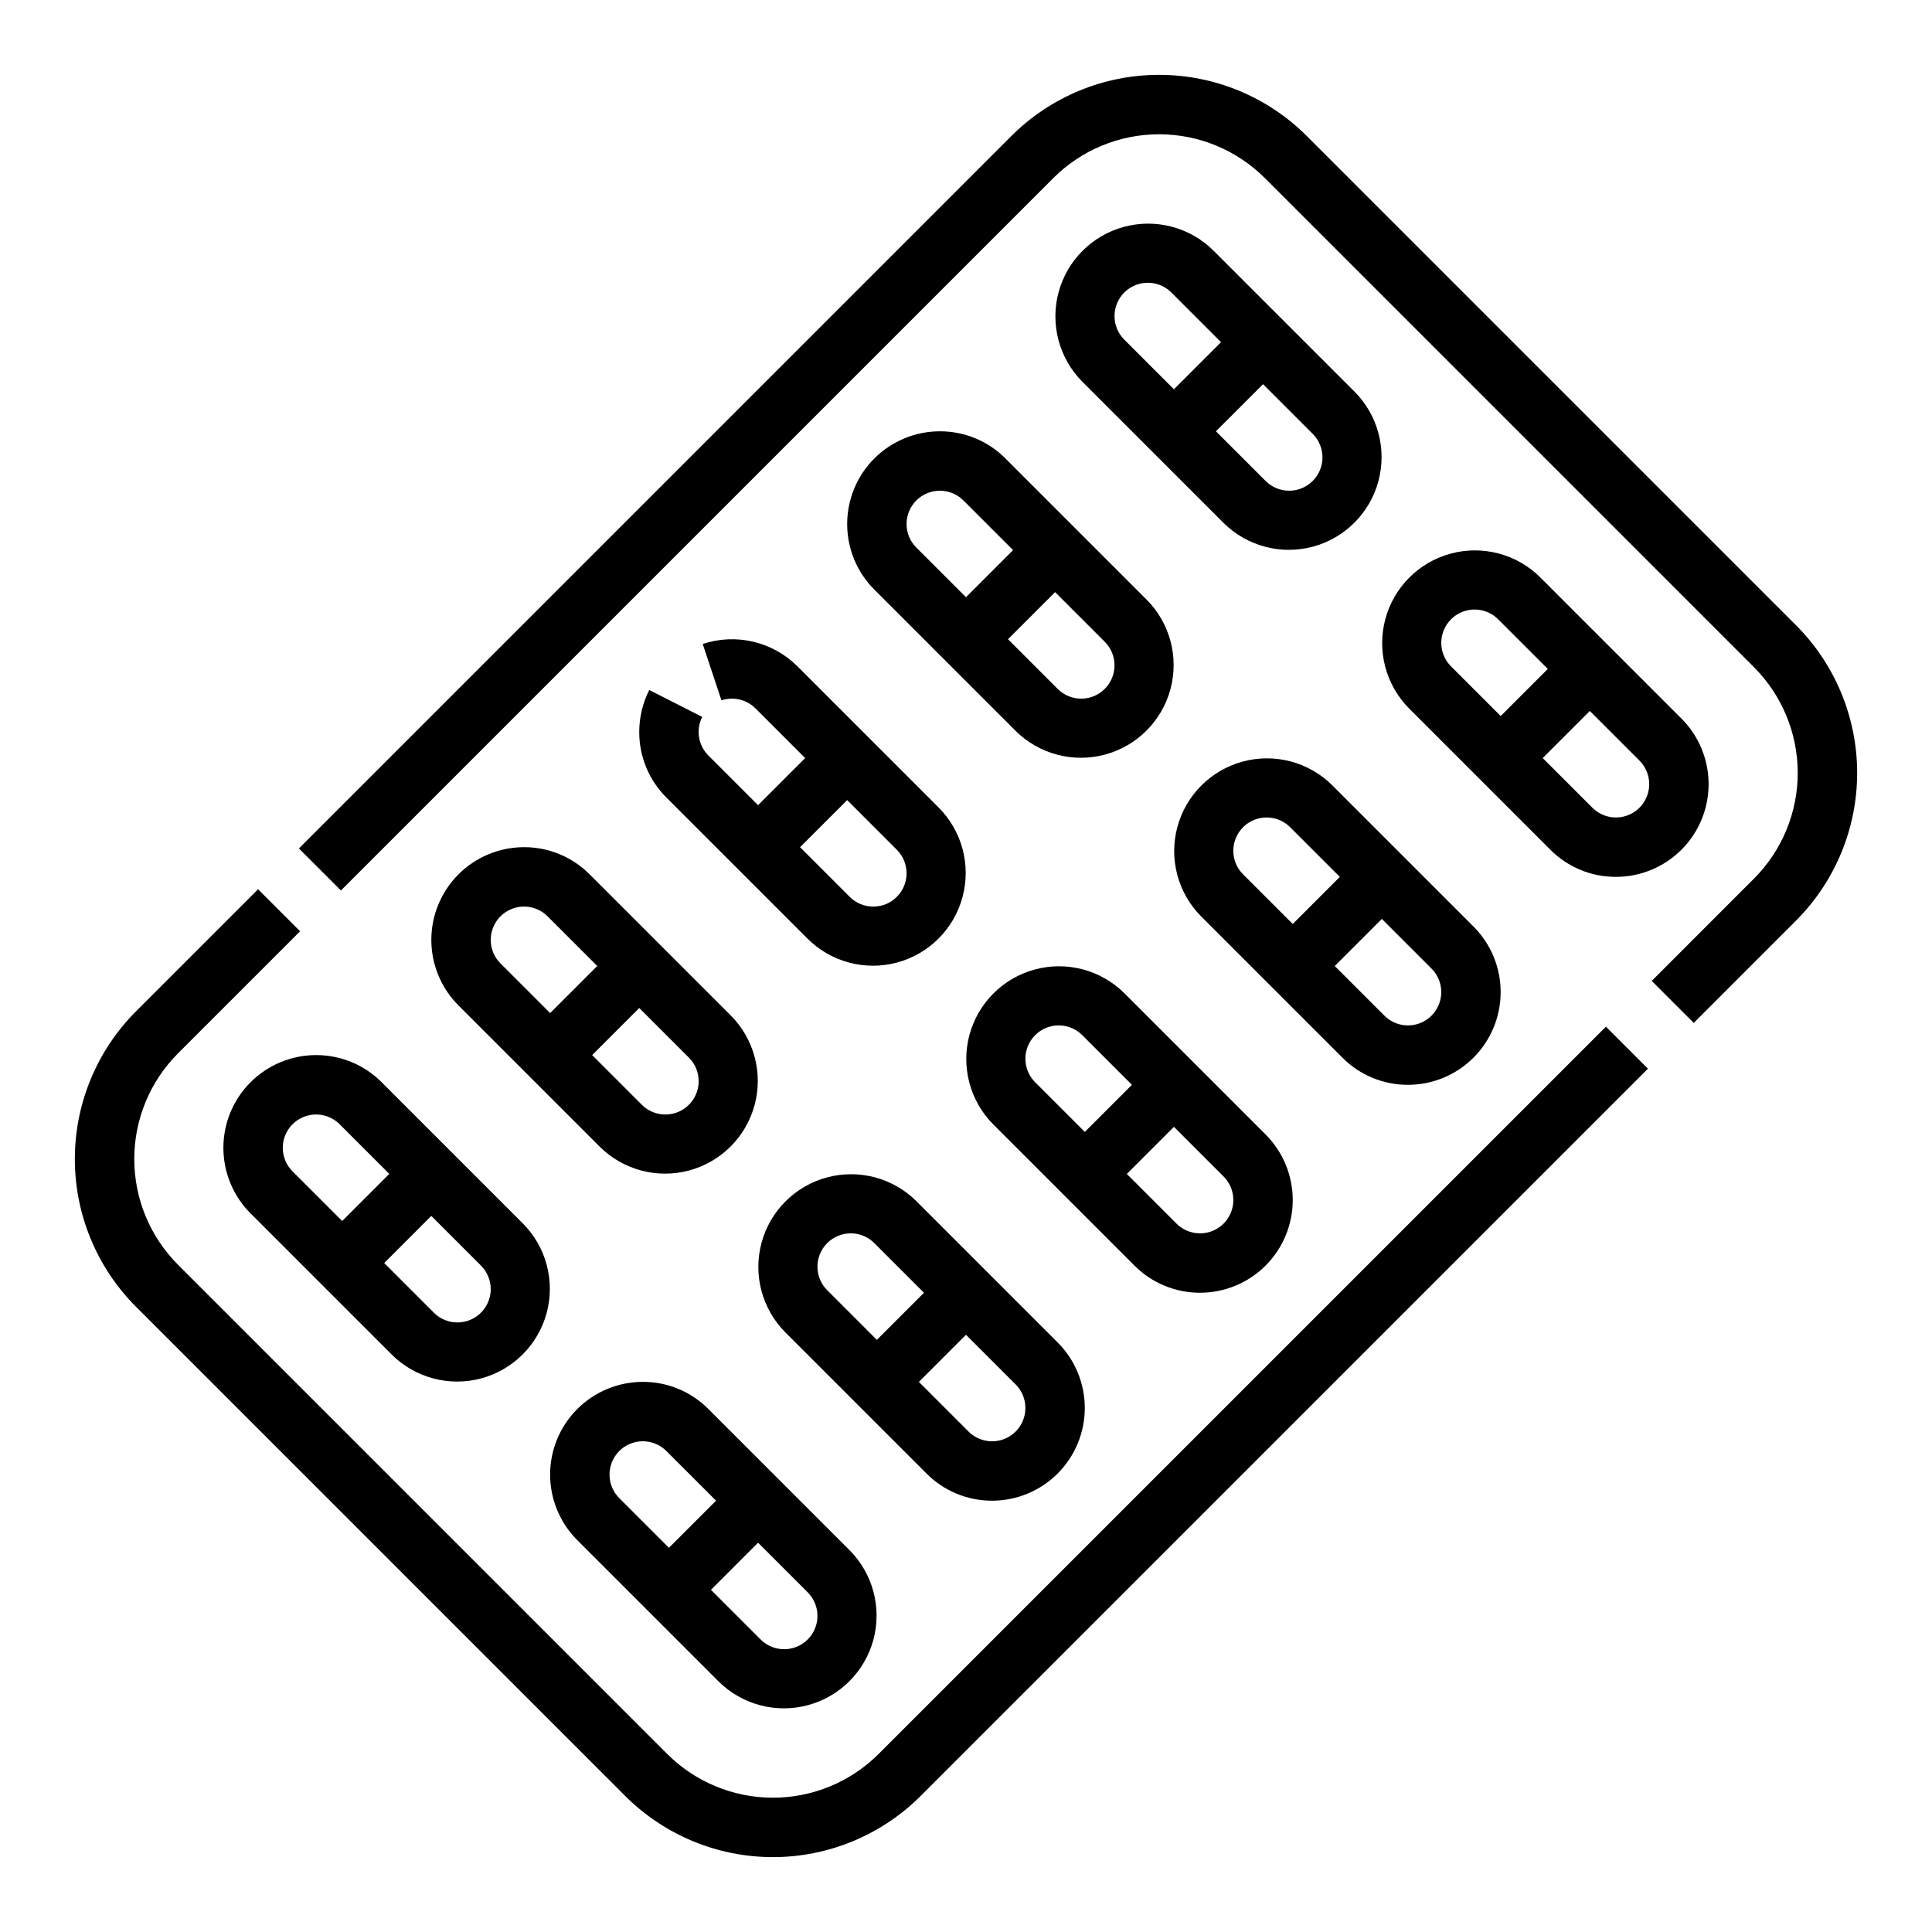
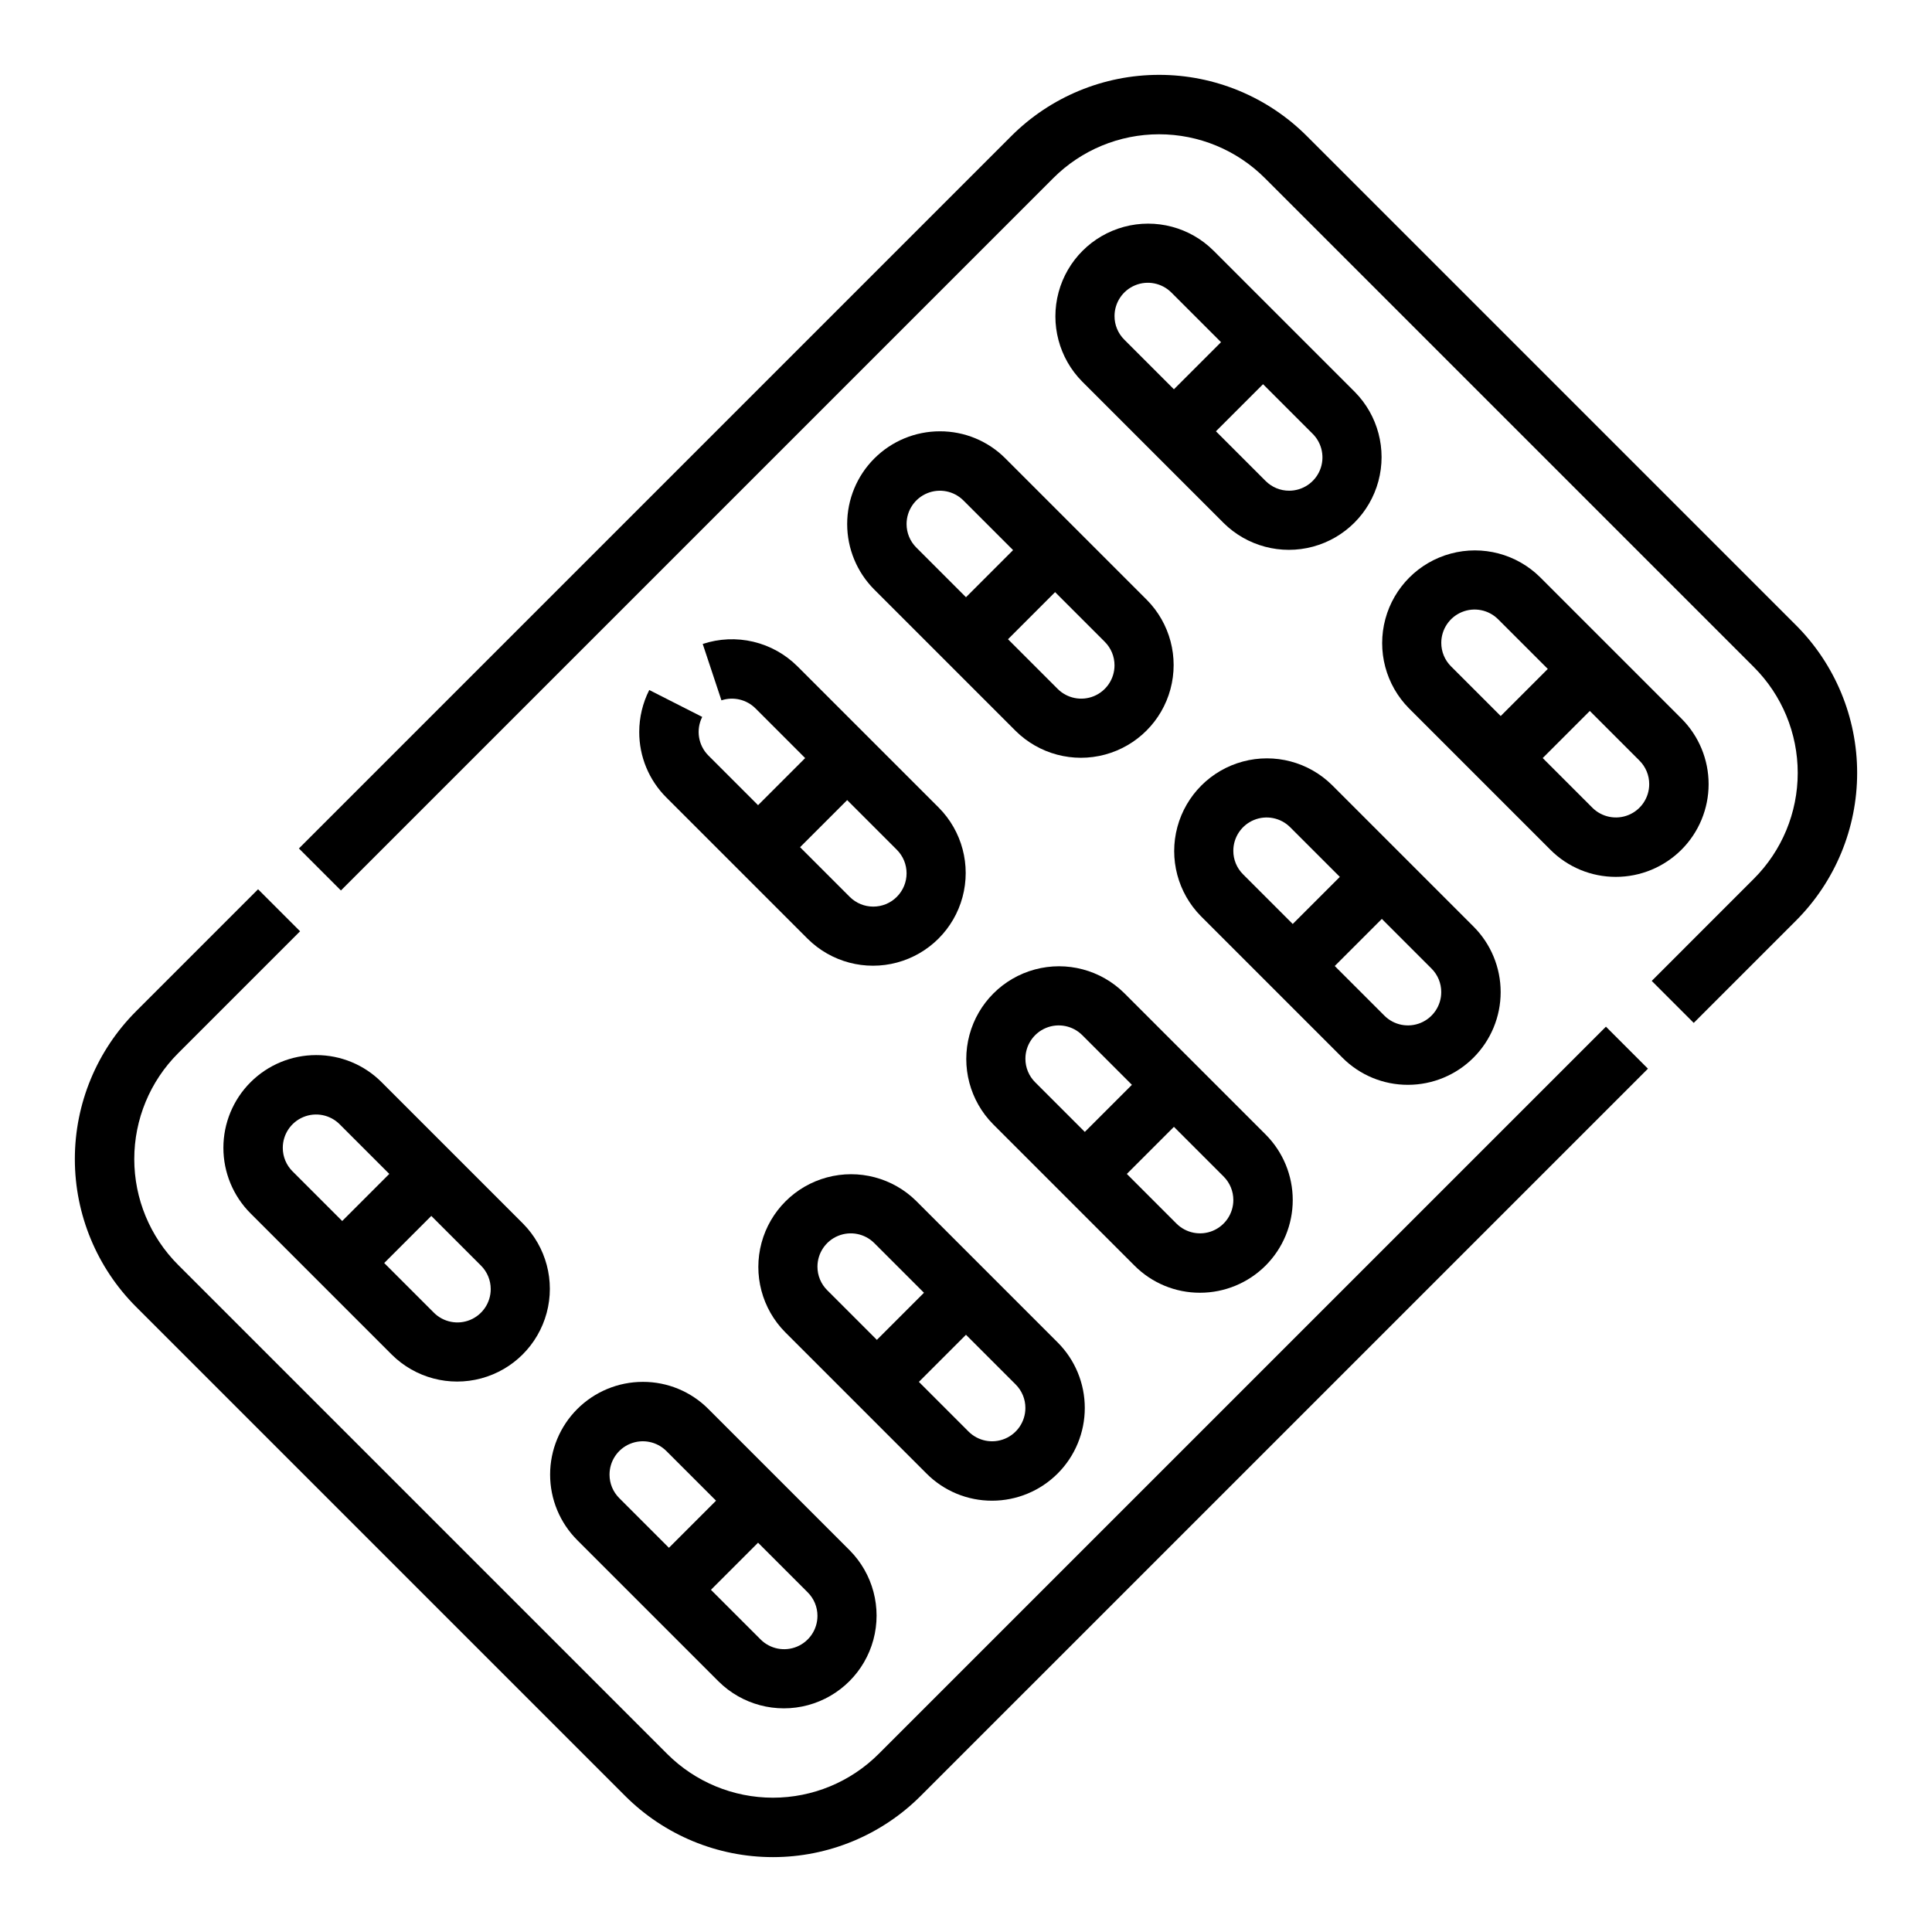
<svg xmlns="http://www.w3.org/2000/svg" fill="#000000" width="800px" height="800px" version="1.1" viewBox="144 144 512 512">
  <g>
    <path d="m376.86 608.8c-7.434 7.434-17.516 11.609-28.027 11.609-10.516 0-20.598-4.176-28.031-11.609l-129.61-129.61c-7.434-7.434-11.609-17.516-11.609-28.027 0-10.516 4.176-20.598 11.609-28.031l32.332-32.332-11.133-11.133-32.332 32.332c-10.387 10.387-16.223 24.473-16.223 39.164 0 14.688 5.836 28.773 16.223 39.16l129.61 129.61c10.387 10.387 24.473 16.223 39.164 16.223 14.688 0 28.773-5.836 39.16-16.223l192.73-192.72-11.133-11.133z" />
    <path d="m619.94 309.67-129.61-129.61c-10.383-10.387-24.473-16.223-39.16-16.223-14.691 0-28.777 5.836-39.164 16.223l-188.79 188.79 11.133 11.133 188.79-188.79c7.434-7.434 17.516-11.609 28.031-11.609 10.512 0 20.594 4.176 28.027 11.609l129.61 129.61c7.434 7.434 11.609 17.516 11.609 28.027 0 10.516-4.176 20.598-11.609 28.031l-27.082 27.086 11.133 11.133 27.082-27.086c10.387-10.387 16.223-24.473 16.223-39.16 0-14.691-5.836-28.777-16.223-39.164z" />
    <path d="m406.91 541.7c6.519 0 12.766-2.59 17.375-7.199 4.609-4.606 7.195-10.855 7.195-17.371 0-6.519-2.586-12.77-7.195-17.375l-37.449-37.449v-0.004c-6.215-6.16-15.242-8.551-23.695-6.273-8.449 2.277-15.051 8.879-17.328 17.332s0.113 17.477 6.273 23.691l37.453 37.453c4.598 4.621 10.852 7.211 17.371 7.195zm8.828-24.57c0 3.57-2.148 6.789-5.449 8.156-3.297 1.363-7.094 0.609-9.621-1.918l-13.156-13.156 12.484-12.484 13.16 13.16h-0.004c1.66 1.652 2.594 3.898 2.586 6.242zm-55.105-37.449c0-3.57 2.152-6.793 5.449-8.156 3.301-1.367 7.098-0.613 9.621 1.914l13.16 13.156-12.484 12.484-13.16-13.16c-1.66-1.652-2.59-3.898-2.586-6.238z" />
    <path d="m314.36 510.21c-6.519 0-12.77 2.59-17.375 7.195-4.609 4.609-7.199 10.859-7.199 17.375 0 6.519 2.59 12.766 7.199 17.375l37.449 37.449c6.215 6.164 15.242 8.555 23.695 6.277 8.449-2.277 15.051-8.879 17.328-17.332 2.277-8.453-0.113-17.477-6.277-23.695l-37.449-37.449c-4.598-4.621-10.852-7.215-17.371-7.195zm-8.828 24.57c0-3.57 2.148-6.789 5.449-8.156 3.297-1.363 7.094-0.609 9.617 1.914l13.16 13.16-12.484 12.484-13.16-13.16h0.004c-1.664-1.652-2.594-3.898-2.586-6.242zm55.105 37.449h-0.004c0.004 3.57-2.148 6.789-5.445 8.156-3.301 1.367-7.098 0.613-9.621-1.914l-13.16-13.156 12.484-12.484 13.16 13.16c1.66 1.648 2.59 3.898 2.582 6.238z" />
    <path d="m462.02 486.59c6.516 0 12.766-2.59 17.375-7.195 4.606-4.609 7.195-10.859 7.195-17.375s-2.59-12.766-7.195-17.375l-37.449-37.449c-6.219-6.164-15.242-8.555-23.695-6.277-8.453 2.277-15.055 8.883-17.332 17.332-2.277 8.453 0.113 17.48 6.277 23.695l37.449 37.449c4.598 4.621 10.855 7.215 17.375 7.195zm8.828-24.57c0 3.57-2.152 6.789-5.449 8.156-3.301 1.367-7.098 0.609-9.621-1.914l-13.156-13.16 12.48-12.48 13.16 13.16v-0.004c1.66 1.652 2.59 3.898 2.586 6.242zm-55.105-37.449c0-3.57 2.152-6.789 5.449-8.156 3.297-1.367 7.098-0.609 9.621 1.914l13.156 13.16-12.48 12.48-13.16-13.16v0.004c-1.66-1.652-2.594-3.902-2.586-6.242z" />
    <path d="m517.12 431.49c6.516 0 12.766-2.59 17.371-7.199 4.609-4.609 7.199-10.855 7.199-17.375 0-6.516-2.59-12.766-7.199-17.375l-37.449-37.449c-6.215-6.164-15.242-8.551-23.691-6.273-8.453 2.277-15.055 8.879-17.332 17.332-2.277 8.449 0.113 17.477 6.277 23.691l37.449 37.449c4.598 4.625 10.855 7.215 17.375 7.199zm8.824-24.574c0.004 3.57-2.148 6.789-5.445 8.156-3.301 1.367-7.098 0.613-9.621-1.914l-13.16-13.156 12.484-12.484 13.16 13.16c1.66 1.648 2.59 3.898 2.582 6.238zm-55.105-37.449h0.004c0-3.57 2.148-6.789 5.449-8.156 3.297-1.363 7.094-0.609 9.617 1.914l13.16 13.16-12.484 12.484-13.16-13.16h0.004c-1.664-1.652-2.594-3.898-2.586-6.242z" />
    <path d="m572.23 376.38c6.519 0 12.766-2.59 17.375-7.199 4.609-4.606 7.195-10.855 7.195-17.371 0-6.519-2.586-12.77-7.195-17.375l-37.449-37.449v-0.004c-6.215-6.16-15.242-8.551-23.695-6.273-8.449 2.277-15.051 8.879-17.328 17.332s0.113 17.477 6.273 23.691l37.453 37.453c4.598 4.621 10.852 7.211 17.371 7.195zm8.828-24.57c0 3.57-2.148 6.789-5.449 8.156-3.297 1.363-7.094 0.609-9.621-1.918l-13.156-13.156 12.484-12.484 13.16 13.16h-0.004c1.66 1.652 2.594 3.898 2.586 6.242zm-55.105-37.449c0-3.57 2.152-6.793 5.449-8.156 3.301-1.367 7.098-0.613 9.621 1.914l13.16 13.156-12.484 12.484-13.16-13.16c-1.66-1.652-2.59-3.898-2.586-6.238z" />
-     <path d="m282.88 368.51c-6.519 0-12.77 2.586-17.375 7.195-4.609 4.609-7.199 10.859-7.199 17.375s2.59 12.766 7.199 17.375l37.449 37.449c6.215 6.164 15.242 8.555 23.695 6.277 8.449-2.281 15.051-8.883 17.328-17.332 2.277-8.453-0.113-17.48-6.273-23.695l-37.449-37.449h-0.004c-4.598-4.621-10.852-7.215-17.371-7.195zm-8.828 24.57c0-3.57 2.148-6.789 5.449-8.156 3.297-1.367 7.094-0.609 9.617 1.914l13.16 13.16-12.484 12.48-13.16-13.16 0.004 0.004c-1.664-1.652-2.594-3.898-2.586-6.242zm55.105 37.449h-0.004c0.004 3.57-2.148 6.789-5.445 8.156-3.301 1.367-7.098 0.609-9.621-1.914l-13.16-13.16 12.484-12.48 13.16 13.16v-0.004c1.66 1.652 2.59 3.898 2.582 6.242z" />
    <path d="m227.77 423.61c-6.516 0-12.766 2.59-17.375 7.199-4.609 4.606-7.195 10.855-7.195 17.375 0 6.516 2.586 12.766 7.195 17.375l37.449 37.449c6.219 6.16 15.242 8.551 23.695 6.273 8.453-2.277 15.055-8.879 17.332-17.332 2.277-8.449-0.113-17.477-6.277-23.691l-37.449-37.449c-4.598-4.625-10.855-7.215-17.375-7.199zm-8.828 24.574c0-3.57 2.152-6.793 5.449-8.156 3.301-1.367 7.098-0.613 9.621 1.914l13.156 13.156-12.48 12.484-13.16-13.16c-1.66-1.652-2.59-3.898-2.586-6.238zm55.105 37.449c0 3.57-2.152 6.789-5.449 8.156-3.301 1.363-7.098 0.609-9.621-1.918l-13.156-13.156 12.48-12.484 13.16 13.16c1.66 1.652 2.59 3.898 2.586 6.242z" />
    <path d="m316.06 326.86c-1.742 3.445-2.652 7.254-2.656 11.117-0.016 6.519 2.574 12.777 7.195 17.375l37.449 37.449h0.004c6.215 6.164 15.242 8.555 23.691 6.277 8.453-2.277 15.055-8.879 17.332-17.332 2.277-8.453-0.113-17.477-6.277-23.695l-37.449-37.449c-3.227-3.223-7.281-5.484-11.719-6.535-4.434-1.047-9.074-0.844-13.402 0.59l4.961 14.941c3.172-1.047 6.664-0.223 9.027 2.137l13.16 13.164-12.484 12.484-13.16-13.16c-2.695-2.699-3.356-6.828-1.637-10.234zm52.449 29.172 13.16 13.16h-0.004c3.449 3.445 3.449 9.035 0 12.48-3.445 3.449-9.035 3.449-12.484 0l-13.156-13.156z" />
    <path d="m393.08 258.3c-6.516 0-12.766 2.59-17.375 7.199-4.609 4.606-7.195 10.855-7.195 17.375 0 6.516 2.586 12.766 7.195 17.375l37.449 37.449c6.219 6.16 15.242 8.551 23.695 6.273 8.453-2.277 15.055-8.879 17.332-17.332 2.277-8.449-0.113-17.477-6.277-23.691l-37.449-37.449c-4.598-4.625-10.855-7.215-17.375-7.199zm-8.828 24.574c0-3.57 2.152-6.793 5.449-8.156 3.301-1.367 7.098-0.613 9.621 1.914l13.156 13.156-12.48 12.484-13.16-13.16c-1.66-1.652-2.59-3.898-2.586-6.238zm55.105 37.449c0 3.57-2.152 6.789-5.449 8.156-3.301 1.363-7.098 0.609-9.621-1.918l-13.156-13.156 12.48-12.484 13.16 13.16c1.66 1.652 2.59 3.898 2.586 6.242z" />
    <path d="m465.56 210.39c-6.215-6.164-15.242-8.555-23.691-6.277-8.453 2.281-15.055 8.883-17.332 17.332-2.277 8.453 0.113 17.48 6.277 23.695l37.449 37.449c6.215 6.164 15.242 8.555 23.695 6.277 8.449-2.281 15.051-8.883 17.328-17.332 2.277-8.453-0.113-17.48-6.273-23.695zm-26.199 17.375c0-3.57 2.148-6.789 5.449-8.156 3.297-1.367 7.094-0.609 9.617 1.914l13.16 13.16-12.484 12.48-13.156-13.156c-1.664-1.652-2.594-3.898-2.586-6.242zm46.277 46.277c-2.344 0.004-4.59-0.926-6.242-2.586l-13.16-13.16 12.484-12.48 13.16 13.16v-0.004c2.523 2.527 3.277 6.324 1.914 9.621-1.367 3.297-4.586 5.449-8.156 5.449z" />
  </g>
</svg>